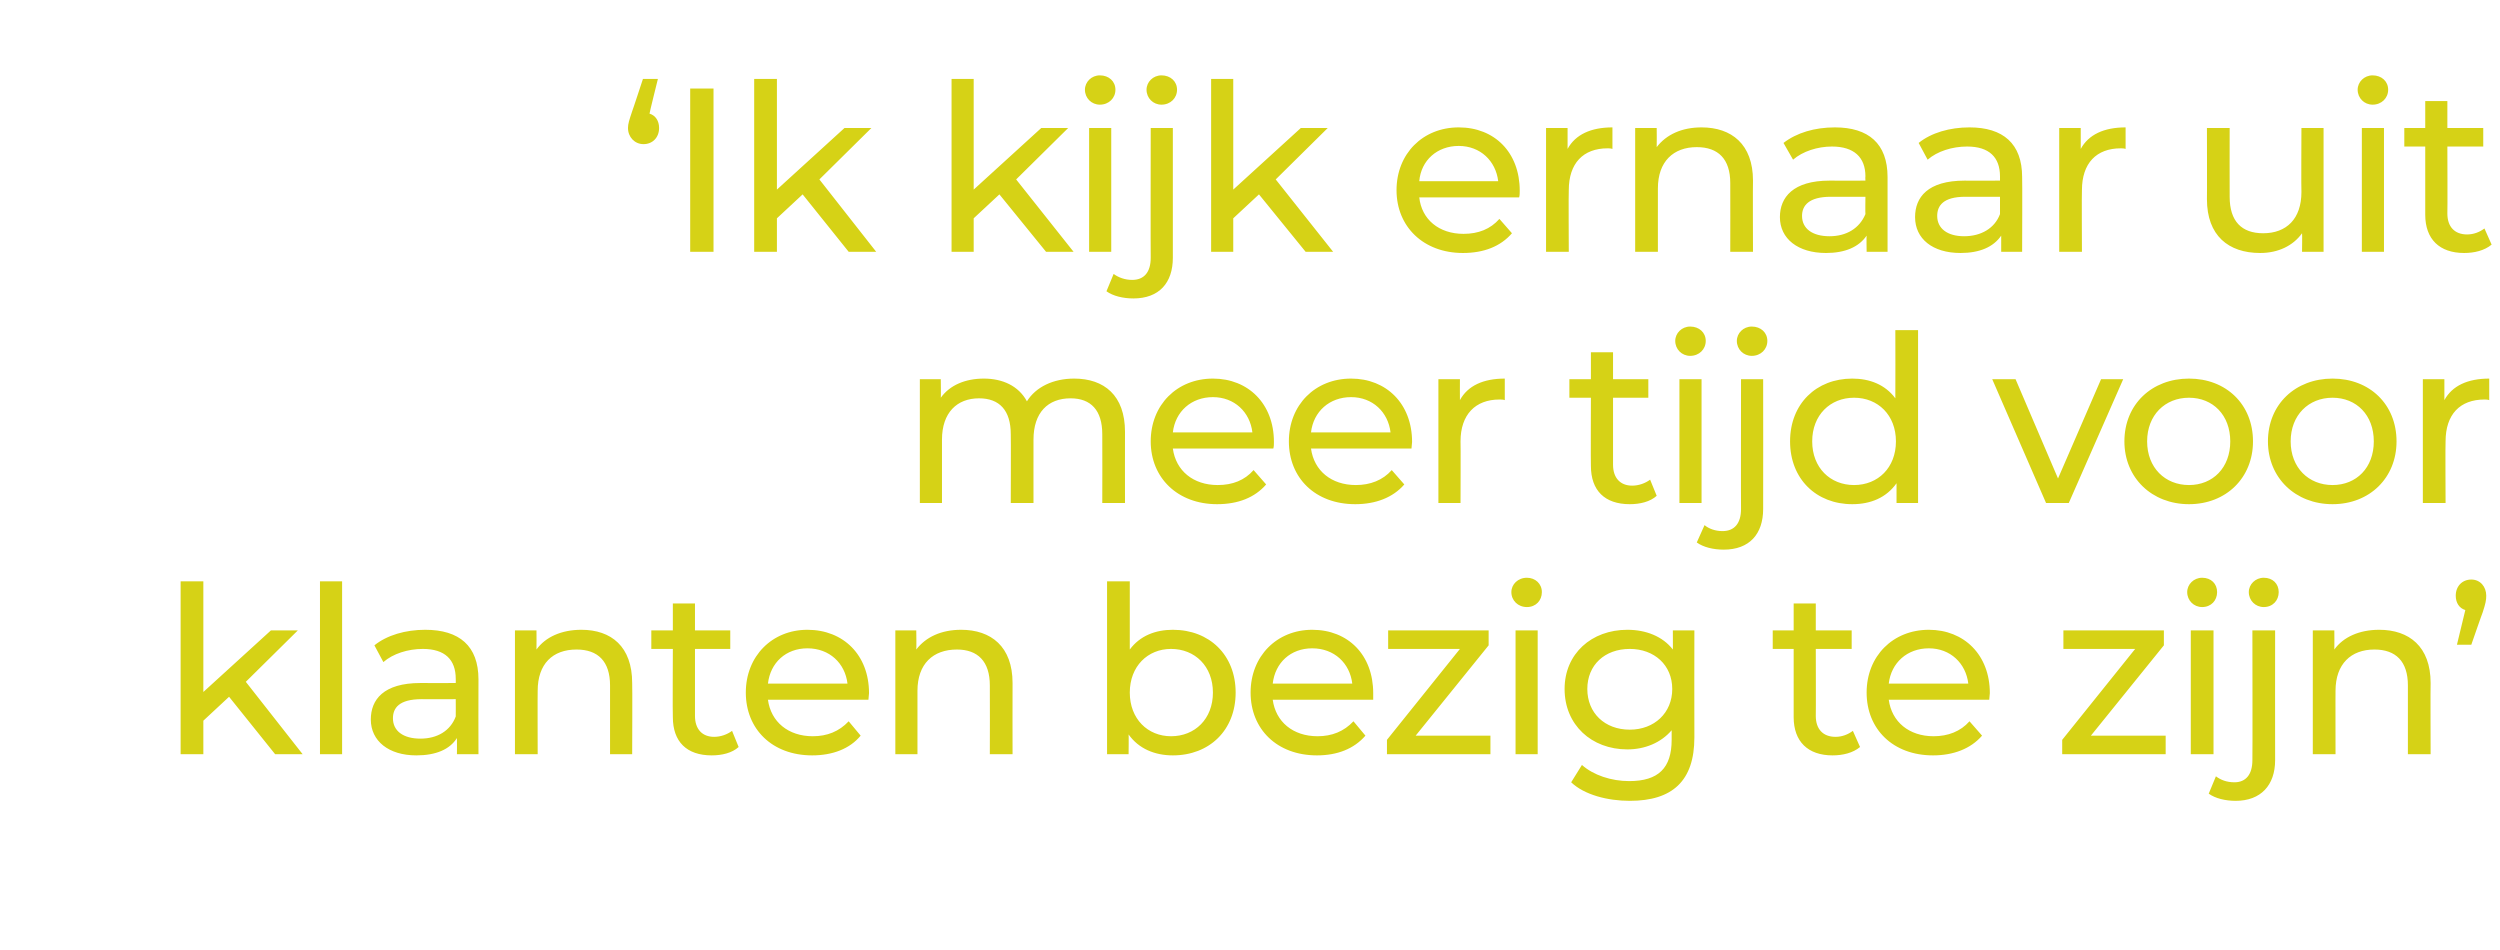
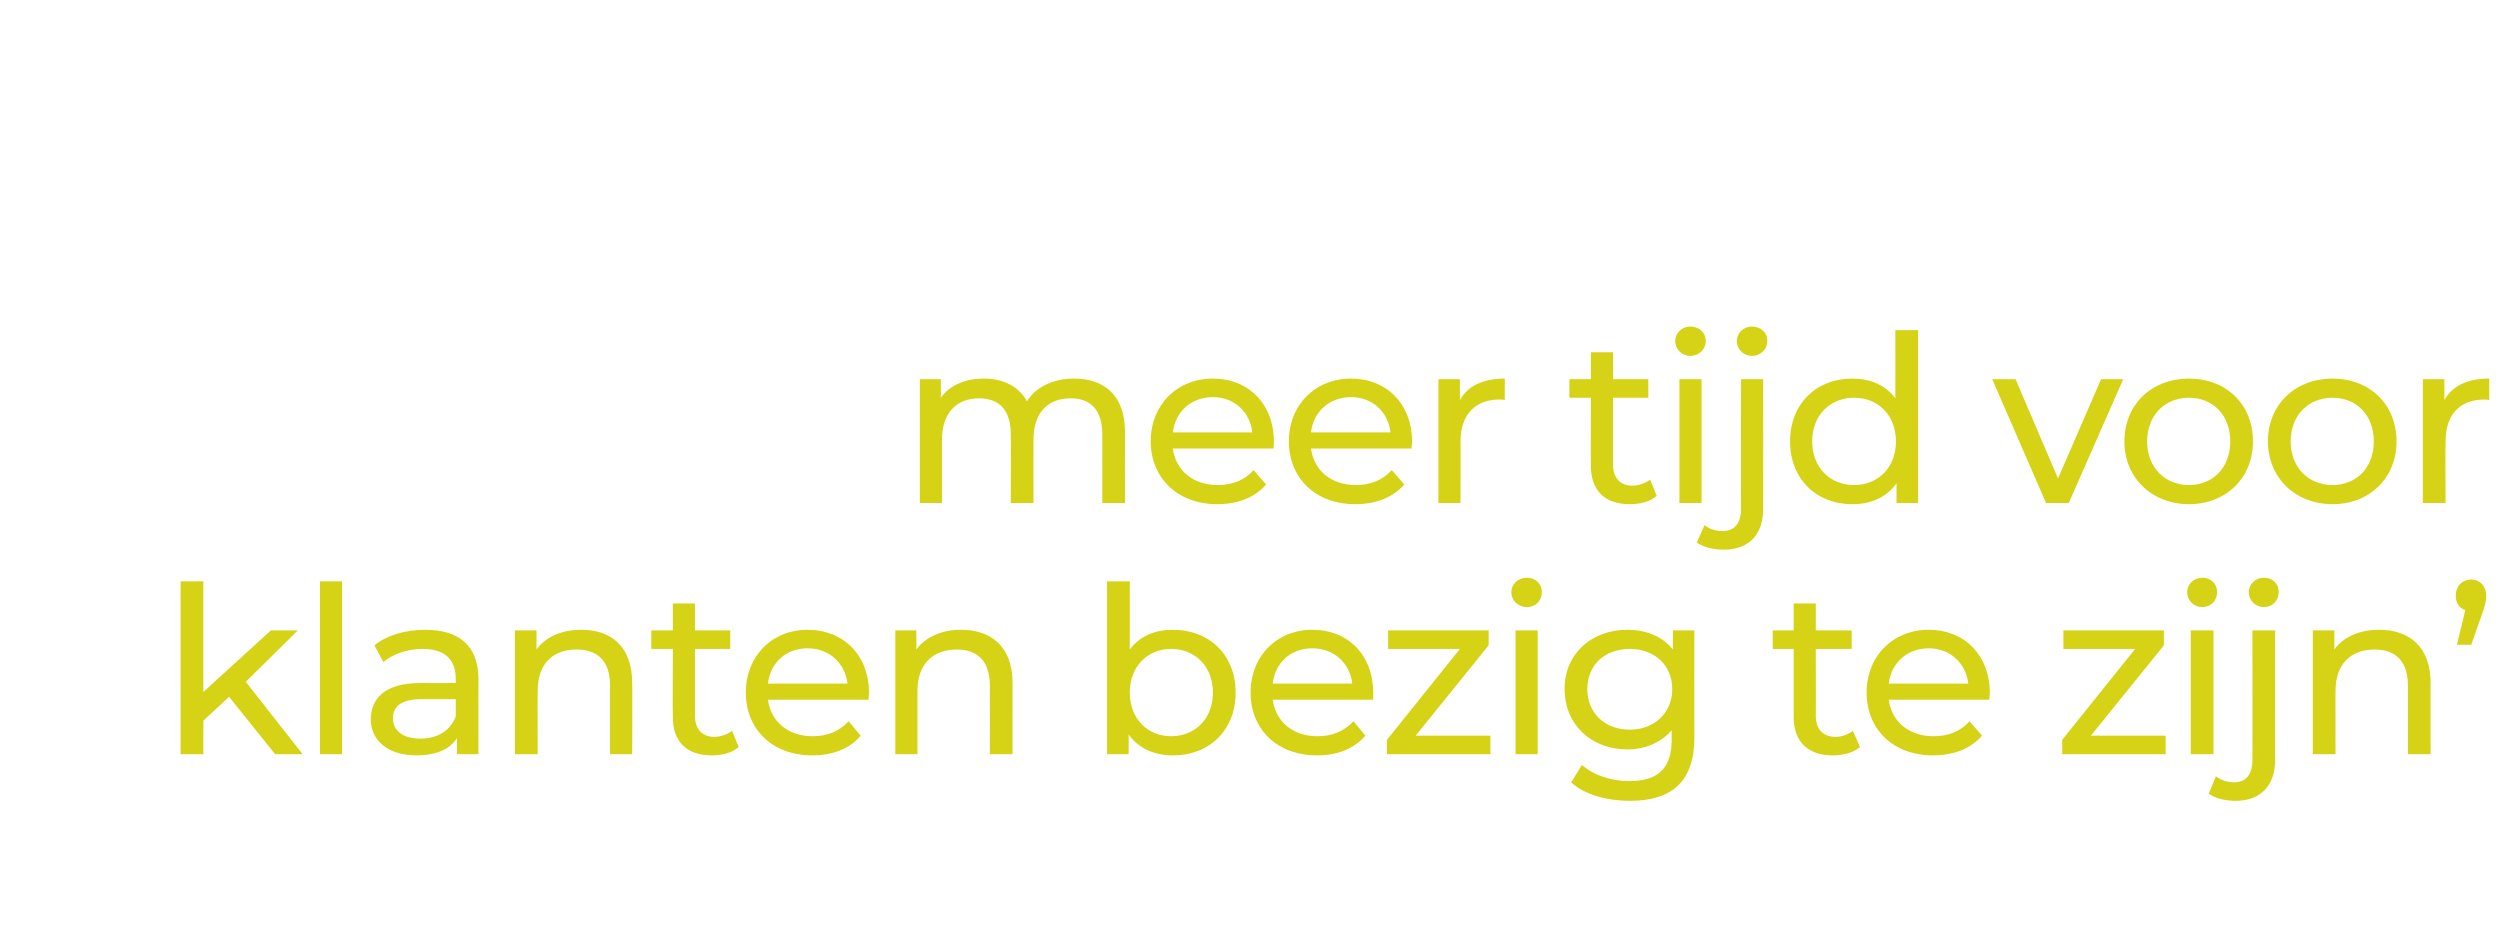
<svg xmlns="http://www.w3.org/2000/svg" version="1.1" width="418px" height="158.8px" viewBox="0 -4 418 158.8" style="top:-4px">
  <desc>‘Ik kijk ernaar uit meer tijd voor klanten bezig te zijn’</desc>
  <defs />
  <g id="Polygon74205">
    <path d="M 38.3 112.5 L 34 116.5 L 34 122.1 L 30.2 122.1 L 30.2 93.2 L 34 93.2 L 34 111.7 L 45.3 101.4 L 49.8 101.4 L 41.1 110 L 50.6 122.1 L 46 122.1 L 38.3 112.5 Z M 53.5 93.2 L 57.2 93.2 L 57.2 122.1 L 53.5 122.1 L 53.5 93.2 Z M 80 109.6 C 79.97 109.64 80 122.1 80 122.1 L 76.4 122.1 C 76.4 122.1 76.42 119.39 76.4 119.4 C 75.2 121.3 72.9 122.3 69.6 122.3 C 65 122.3 62 119.9 62 116.3 C 62 113 64.1 110.2 70.3 110.2 C 70.29 110.22 76.2 110.2 76.2 110.2 C 76.2 110.2 76.22 109.48 76.2 109.5 C 76.2 106.3 74.4 104.5 70.7 104.5 C 68.2 104.5 65.7 105.3 64.1 106.7 C 64.1 106.7 62.6 103.9 62.6 103.9 C 64.7 102.2 67.8 101.3 71.1 101.3 C 76.8 101.3 80 104 80 109.6 Z M 76.2 115.8 C 76.22 115.8 76.2 112.9 76.2 112.9 C 76.2 112.9 70.45 112.91 70.5 112.9 C 66.7 112.9 65.7 114.4 65.7 116.1 C 65.7 118.2 67.4 119.5 70.3 119.5 C 73.1 119.5 75.3 118.2 76.2 115.8 Z M 105.7 110.2 C 105.75 110.22 105.7 122.1 105.7 122.1 L 102 122.1 C 102 122.1 102 110.65 102 110.6 C 102 106.6 100 104.6 96.4 104.6 C 92.4 104.6 89.9 107 89.9 111.5 C 89.87 111.47 89.9 122.1 89.9 122.1 L 86.1 122.1 L 86.1 101.4 L 89.7 101.4 C 89.7 101.4 89.72 104.57 89.7 104.6 C 91.2 102.5 93.9 101.3 97.2 101.3 C 102.2 101.3 105.7 104.1 105.7 110.2 Z M 123.5 120.9 C 122.4 121.9 120.7 122.3 119 122.3 C 114.8 122.3 112.5 120 112.5 115.9 C 112.45 115.88 112.5 104.5 112.5 104.5 L 108.9 104.5 L 108.9 101.4 L 112.5 101.4 L 112.5 96.9 L 116.2 96.9 L 116.2 101.4 L 122.1 101.4 L 122.1 104.5 L 116.2 104.5 C 116.2 104.5 116.2 115.72 116.2 115.7 C 116.2 117.9 117.4 119.2 119.4 119.2 C 120.5 119.2 121.6 118.8 122.4 118.2 C 122.4 118.2 123.5 120.9 123.5 120.9 Z M 145.2 113 C 145.2 113 128.4 113 128.4 113 C 128.9 116.7 131.8 119.1 135.9 119.1 C 138.3 119.1 140.3 118.3 141.9 116.6 C 141.9 116.6 143.9 119 143.9 119 C 142.1 121.2 139.2 122.3 135.8 122.3 C 129.1 122.3 124.7 117.9 124.7 111.8 C 124.7 105.7 129.1 101.3 135 101.3 C 141 101.3 145.3 105.5 145.3 111.9 C 145.3 112.2 145.2 112.7 145.2 113 Z M 128.4 110.3 C 128.4 110.3 141.7 110.3 141.7 110.3 C 141.3 106.9 138.7 104.4 135 104.4 C 131.4 104.4 128.8 106.8 128.4 110.3 Z M 169.3 110.2 C 169.28 110.22 169.3 122.1 169.3 122.1 L 165.5 122.1 C 165.5 122.1 165.53 110.65 165.5 110.6 C 165.5 106.6 163.5 104.6 160 104.6 C 156 104.6 153.4 107 153.4 111.5 C 153.4 111.47 153.4 122.1 153.4 122.1 L 149.7 122.1 L 149.7 101.4 L 153.2 101.4 C 153.2 101.4 153.25 104.57 153.2 104.6 C 154.8 102.5 157.4 101.3 160.7 101.3 C 165.7 101.3 169.3 104.1 169.3 110.2 Z M 206.6 111.8 C 206.6 118.1 202.2 122.3 196.1 122.3 C 193.1 122.3 190.4 121.2 188.7 118.8 C 188.74 118.84 188.7 122.1 188.7 122.1 L 185.1 122.1 L 185.1 93.2 L 188.9 93.2 C 188.9 93.2 188.89 104.57 188.9 104.6 C 190.6 102.3 193.2 101.3 196.1 101.3 C 202.2 101.3 206.6 105.5 206.6 111.8 Z M 202.8 111.8 C 202.8 107.4 199.8 104.5 195.8 104.5 C 191.9 104.5 188.9 107.4 188.9 111.8 C 188.9 116.2 191.9 119.1 195.8 119.1 C 199.8 119.1 202.8 116.2 202.8 111.8 Z M 229.6 113 C 229.6 113 212.8 113 212.8 113 C 213.3 116.7 216.2 119.1 220.3 119.1 C 222.7 119.1 224.7 118.3 226.3 116.6 C 226.3 116.6 228.3 119 228.3 119 C 226.4 121.2 223.6 122.3 220.2 122.3 C 213.5 122.3 209.1 117.9 209.1 111.8 C 209.1 105.7 213.5 101.3 219.4 101.3 C 225.4 101.3 229.6 105.5 229.6 111.9 C 229.6 112.2 229.6 112.7 229.6 113 Z M 212.8 110.3 C 212.8 110.3 226.1 110.3 226.1 110.3 C 225.7 106.9 223.1 104.4 219.4 104.4 C 215.8 104.4 213.2 106.8 212.8 110.3 Z M 249.2 119 L 249.2 122.1 L 231.9 122.1 L 231.9 119.7 L 244.1 104.5 L 232.1 104.5 L 232.1 101.4 L 248.9 101.4 L 248.9 103.9 L 236.7 119 L 249.2 119 Z M 252.7 95 C 252.7 93.7 253.8 92.6 255.3 92.6 C 256.7 92.6 257.8 93.6 257.8 95 C 257.8 96.4 256.8 97.5 255.3 97.5 C 253.8 97.5 252.7 96.4 252.7 95 Z M 253.4 101.4 L 257.1 101.4 L 257.1 122.1 L 253.4 122.1 L 253.4 101.4 Z M 283.3 101.4 C 283.3 101.4 283.27 119.31 283.3 119.3 C 283.3 126.6 279.6 129.9 272.5 129.9 C 268.8 129.9 264.9 128.9 262.7 126.8 C 262.7 126.8 264.5 123.9 264.5 123.9 C 266.4 125.6 269.4 126.6 272.4 126.6 C 277.3 126.6 279.5 124.4 279.5 119.7 C 279.5 119.7 279.5 118.1 279.5 118.1 C 277.7 120.2 275 121.3 272.1 121.3 C 266.1 121.3 261.6 117.2 261.6 111.2 C 261.6 105.3 266.1 101.3 272.1 101.3 C 275.2 101.3 278 102.4 279.7 104.6 C 279.72 104.64 279.7 101.4 279.7 101.4 L 283.3 101.4 Z M 279.6 111.2 C 279.6 107.2 276.6 104.5 272.5 104.5 C 268.3 104.5 265.4 107.2 265.4 111.2 C 265.4 115.2 268.3 118 272.5 118 C 276.6 118 279.6 115.2 279.6 111.2 Z M 311 120.9 C 309.8 121.9 308.1 122.3 306.4 122.3 C 302.3 122.3 299.9 120 299.9 115.9 C 299.89 115.88 299.9 104.5 299.9 104.5 L 296.4 104.5 L 296.4 101.4 L 299.9 101.4 L 299.9 96.9 L 303.6 96.9 L 303.6 101.4 L 309.6 101.4 L 309.6 104.5 L 303.6 104.5 C 303.6 104.5 303.63 115.72 303.6 115.7 C 303.6 117.9 304.8 119.2 306.9 119.2 C 308 119.2 309 118.8 309.8 118.2 C 309.8 118.2 311 120.9 311 120.9 Z M 332.6 113 C 332.6 113 315.8 113 315.8 113 C 316.3 116.7 319.2 119.1 323.3 119.1 C 325.7 119.1 327.8 118.3 329.3 116.6 C 329.3 116.6 331.4 119 331.4 119 C 329.5 121.2 326.6 122.3 323.2 122.3 C 316.5 122.3 312.1 117.9 312.1 111.8 C 312.1 105.7 316.5 101.3 322.5 101.3 C 328.4 101.3 332.7 105.5 332.7 111.9 C 332.7 112.2 332.6 112.7 332.6 113 Z M 315.8 110.3 C 315.8 110.3 329.1 110.3 329.1 110.3 C 328.7 106.9 326.1 104.4 322.5 104.4 C 318.9 104.4 316.2 106.8 315.8 110.3 Z M 362.1 119 L 362.1 122.1 L 344.8 122.1 L 344.8 119.7 L 357 104.5 L 345 104.5 L 345 101.4 L 361.8 101.4 L 361.8 103.9 L 349.6 119 L 362.1 119 Z M 365.7 95 C 365.7 93.7 366.8 92.6 368.2 92.6 C 369.7 92.6 370.7 93.6 370.7 95 C 370.7 96.4 369.7 97.5 368.2 97.5 C 366.8 97.5 365.7 96.4 365.7 95 Z M 366.3 101.4 L 370.1 101.4 L 370.1 122.1 L 366.3 122.1 L 366.3 101.4 Z M 376 95 C 376 93.7 377.1 92.6 378.5 92.6 C 380 92.6 381 93.6 381 95 C 381 96.4 380 97.5 378.5 97.5 C 377.1 97.5 376 96.4 376 95 Z M 369.3 128.7 C 369.3 128.7 370.5 125.8 370.5 125.8 C 371.3 126.4 372.3 126.8 373.6 126.8 C 375.5 126.8 376.6 125.5 376.6 123.1 C 376.64 123.13 376.6 101.4 376.6 101.4 L 380.4 101.4 C 380.4 101.4 380.38 123.05 380.4 123.1 C 380.4 127.3 378 129.9 373.8 129.9 C 372.1 129.9 370.4 129.5 369.3 128.7 Z M 406.4 110.2 C 406.36 110.22 406.4 122.1 406.4 122.1 L 402.6 122.1 C 402.6 122.1 402.61 110.65 402.6 110.6 C 402.6 106.6 400.6 104.6 397 104.6 C 393.1 104.6 390.5 107 390.5 111.5 C 390.48 111.47 390.5 122.1 390.5 122.1 L 386.7 122.1 L 386.7 101.4 L 390.3 101.4 C 390.3 101.4 390.33 104.57 390.3 104.6 C 391.8 102.5 394.5 101.3 397.8 101.3 C 402.8 101.3 406.4 104.1 406.4 110.2 Z M 415.7 95.6 C 415.7 96.3 415.6 96.9 415.1 98.4 C 415.09 98.36 413.2 103.8 413.2 103.8 L 410.8 103.8 C 410.8 103.8 412.21 98.01 412.2 98 C 411.2 97.7 410.6 96.8 410.6 95.6 C 410.6 94 411.7 92.9 413.2 92.9 C 414.7 92.9 415.7 94.1 415.7 95.6 Z " stroke="none" fill="#d6d216" />
  </g>
  <g id="Polygon74204">
    <path d="M 188.1 68.2 C 188.08 68.22 188.1 80.1 188.1 80.1 L 184.3 80.1 C 184.3 80.1 184.33 68.65 184.3 68.6 C 184.3 64.6 182.4 62.6 179 62.6 C 175.2 62.6 172.8 65 172.8 69.5 C 172.79 69.47 172.8 80.1 172.8 80.1 L 169 80.1 C 169 80.1 169.04 68.65 169 68.6 C 169 64.6 167.1 62.6 163.7 62.6 C 160 62.6 157.5 65 157.5 69.5 C 157.5 69.47 157.5 80.1 157.5 80.1 L 153.8 80.1 L 153.8 59.4 L 157.3 59.4 C 157.3 59.4 157.34 62.53 157.3 62.5 C 158.8 60.4 161.4 59.3 164.5 59.3 C 167.6 59.3 170.3 60.5 171.7 63.1 C 173.2 60.7 176.1 59.3 179.6 59.3 C 184.6 59.3 188.1 62.1 188.1 68.2 Z M 212.9 71 C 212.9 71 196.1 71 196.1 71 C 196.6 74.7 199.5 77.1 203.6 77.1 C 206.1 77.1 208.1 76.3 209.6 74.6 C 209.6 74.6 211.7 77 211.7 77 C 209.8 79.2 207 80.3 203.5 80.3 C 196.9 80.3 192.4 75.9 192.4 69.8 C 192.4 63.7 196.8 59.3 202.8 59.3 C 208.7 59.3 213 63.5 213 69.9 C 213 70.2 213 70.7 212.9 71 Z M 196.1 68.3 C 196.1 68.3 209.4 68.3 209.4 68.3 C 209 64.9 206.4 62.4 202.8 62.4 C 199.2 62.4 196.5 64.8 196.1 68.3 Z M 236 71 C 236 71 219.2 71 219.2 71 C 219.7 74.7 222.6 77.1 226.7 77.1 C 229.1 77.1 231.2 76.3 232.7 74.6 C 232.7 74.6 234.8 77 234.8 77 C 232.9 79.2 230 80.3 226.6 80.3 C 219.9 80.3 215.5 75.9 215.5 69.8 C 215.5 63.7 219.9 59.3 225.9 59.3 C 231.8 59.3 236.1 63.5 236.1 69.9 C 236.1 70.2 236 70.7 236 71 Z M 219.2 68.3 C 219.2 68.3 232.5 68.3 232.5 68.3 C 232.1 64.9 229.5 62.4 225.9 62.4 C 222.3 62.4 219.6 64.8 219.2 68.3 Z M 251.6 59.3 C 251.6 59.3 251.6 62.9 251.6 62.9 C 251.3 62.8 251 62.8 250.7 62.8 C 246.7 62.8 244.2 65.3 244.2 69.8 C 244.24 69.82 244.2 80.1 244.2 80.1 L 240.5 80.1 L 240.5 59.4 L 244.1 59.4 C 244.1 59.4 244.08 62.92 244.1 62.9 C 245.4 60.5 248 59.3 251.6 59.3 Z M 277 78.9 C 275.9 79.9 274.2 80.3 272.5 80.3 C 268.3 80.3 266 78 266 73.9 C 265.96 73.88 266 62.5 266 62.5 L 262.4 62.5 L 262.4 59.4 L 266 59.4 L 266 54.9 L 269.7 54.9 L 269.7 59.4 L 275.6 59.4 L 275.6 62.5 L 269.7 62.5 C 269.7 62.5 269.7 73.72 269.7 73.7 C 269.7 75.9 270.9 77.2 272.9 77.2 C 274 77.2 275.1 76.8 275.9 76.2 C 275.9 76.2 277 78.9 277 78.9 Z M 280.1 53 C 280.1 51.7 281.2 50.6 282.6 50.6 C 284.1 50.6 285.2 51.6 285.2 53 C 285.2 54.4 284.1 55.5 282.6 55.5 C 281.2 55.5 280.1 54.4 280.1 53 Z M 280.8 59.4 L 284.5 59.4 L 284.5 80.1 L 280.8 80.1 L 280.8 59.4 Z M 290.4 53 C 290.4 51.7 291.5 50.6 292.9 50.6 C 294.4 50.6 295.5 51.6 295.5 53 C 295.5 54.4 294.4 55.5 292.9 55.5 C 291.5 55.5 290.4 54.4 290.4 53 Z M 283.7 86.7 C 283.7 86.7 285 83.8 285 83.8 C 285.7 84.4 286.8 84.8 288 84.8 C 290 84.8 291.1 83.5 291.1 81.1 C 291.07 81.13 291.1 59.4 291.1 59.4 L 294.8 59.4 C 294.8 59.4 294.82 81.05 294.8 81.1 C 294.8 85.3 292.5 87.9 288.2 87.9 C 286.5 87.9 284.8 87.5 283.7 86.7 Z M 320.7 51.2 L 320.7 80.1 L 317.1 80.1 C 317.1 80.1 317.09 76.84 317.1 76.8 C 315.4 79.2 312.8 80.3 309.7 80.3 C 303.7 80.3 299.3 76.1 299.3 69.8 C 299.3 63.5 303.7 59.3 309.7 59.3 C 312.6 59.3 315.2 60.3 316.9 62.6 C 316.93 62.57 316.9 51.2 316.9 51.2 L 320.7 51.2 Z M 317 69.8 C 317 65.4 314 62.5 310 62.5 C 306 62.5 303 65.4 303 69.8 C 303 74.2 306 77.1 310 77.1 C 314 77.1 317 74.2 317 69.8 Z M 355 59.4 L 345.9 80.1 L 342.1 80.1 L 333.1 59.4 L 337 59.4 L 344.1 76 L 351.3 59.4 L 355 59.4 Z M 355.2 69.8 C 355.2 63.6 359.8 59.3 366 59.3 C 372.2 59.3 376.7 63.6 376.7 69.8 C 376.7 75.9 372.2 80.3 366 80.3 C 359.8 80.3 355.2 75.9 355.2 69.8 Z M 372.9 69.8 C 372.9 65.4 370 62.5 366 62.5 C 362 62.5 359 65.4 359 69.8 C 359 74.2 362 77.1 366 77.1 C 370 77.1 372.9 74.2 372.9 69.8 Z M 379.2 69.8 C 379.2 63.6 383.8 59.3 390 59.3 C 396.2 59.3 400.7 63.6 400.7 69.8 C 400.7 75.9 396.2 80.3 390 80.3 C 383.8 80.3 379.2 75.9 379.2 69.8 Z M 396.9 69.8 C 396.9 65.4 394 62.5 390 62.5 C 386 62.5 383 65.4 383 69.8 C 383 74.2 386 77.1 390 77.1 C 394 77.1 396.9 74.2 396.9 69.8 Z M 416.2 59.3 C 416.2 59.3 416.2 62.9 416.2 62.9 C 415.9 62.8 415.6 62.8 415.4 62.8 C 411.3 62.8 408.9 65.3 408.9 69.8 C 408.85 69.82 408.9 80.1 408.9 80.1 L 405.1 80.1 L 405.1 59.4 L 408.7 59.4 C 408.7 59.4 408.7 62.92 408.7 62.9 C 410 60.5 412.6 59.3 416.2 59.3 Z " stroke="none" fill="#d6d216" />
  </g>
  <g id="Polygon74203">
-     <path d="M 110.2 17.4 C 110.2 19 109.1 20.1 107.6 20.1 C 106.1 20.1 105 18.9 105 17.4 C 105 16.7 105.2 16.1 105.7 14.6 C 105.71 14.64 107.5 9.2 107.5 9.2 L 110 9.2 C 110 9.2 108.56 14.99 108.6 15 C 109.6 15.3 110.2 16.2 110.2 17.4 Z M 115.4 10.8 L 119.3 10.8 L 119.3 38.1 L 115.4 38.1 L 115.4 10.8 Z M 134.2 28.5 L 129.9 32.5 L 129.9 38.1 L 126.1 38.1 L 126.1 9.2 L 129.9 9.2 L 129.9 27.7 L 141.2 17.4 L 145.7 17.4 L 137 26 L 146.5 38.1 L 141.9 38.1 L 134.2 28.5 Z M 167.1 28.5 L 162.8 32.5 L 162.8 38.1 L 159.1 38.1 L 159.1 9.2 L 162.8 9.2 L 162.8 27.7 L 174.1 17.4 L 178.6 17.4 L 169.9 26 L 179.5 38.1 L 174.9 38.1 L 167.1 28.5 Z M 181.4 11 C 181.4 9.7 182.5 8.6 183.9 8.6 C 185.4 8.6 186.5 9.6 186.5 11 C 186.5 12.4 185.4 13.5 183.9 13.5 C 182.5 13.5 181.4 12.4 181.4 11 Z M 182.1 17.4 L 185.8 17.4 L 185.8 38.1 L 182.1 38.1 L 182.1 17.4 Z M 191.7 11 C 191.7 9.7 192.8 8.6 194.2 8.6 C 195.7 8.6 196.8 9.6 196.8 11 C 196.8 12.4 195.7 13.5 194.2 13.5 C 192.8 13.5 191.7 12.4 191.7 11 Z M 185 44.7 C 185 44.7 186.2 41.8 186.2 41.8 C 187 42.4 188.1 42.8 189.3 42.8 C 191.3 42.8 192.4 41.5 192.4 39.1 C 192.37 39.13 192.4 17.4 192.4 17.4 L 196.1 17.4 C 196.1 17.4 196.11 39.05 196.1 39.1 C 196.1 43.3 193.8 45.9 189.5 45.9 C 187.8 45.9 186.1 45.5 185 44.7 Z M 210.5 28.5 L 206.2 32.5 L 206.2 38.1 L 202.5 38.1 L 202.5 9.2 L 206.2 9.2 L 206.2 27.7 L 217.5 17.4 L 222 17.4 L 213.3 26 L 222.9 38.1 L 218.3 38.1 L 210.5 28.5 Z M 254 29 C 254 29 237.3 29 237.3 29 C 237.7 32.7 240.6 35.1 244.7 35.1 C 247.2 35.1 249.2 34.3 250.7 32.6 C 250.7 32.6 252.8 35 252.8 35 C 250.9 37.2 248.1 38.3 244.6 38.3 C 238 38.3 233.5 33.9 233.5 27.8 C 233.5 21.7 237.9 17.3 243.9 17.3 C 249.9 17.3 254.1 21.5 254.1 27.9 C 254.1 28.2 254.1 28.7 254 29 Z M 237.3 26.3 C 237.3 26.3 250.5 26.3 250.5 26.3 C 250.1 22.9 247.5 20.4 243.9 20.4 C 240.3 20.4 237.6 22.8 237.3 26.3 Z M 269.6 17.3 C 269.6 17.3 269.6 20.9 269.6 20.9 C 269.3 20.8 269 20.8 268.8 20.8 C 264.7 20.8 262.3 23.3 262.3 27.8 C 262.25 27.82 262.3 38.1 262.3 38.1 L 258.5 38.1 L 258.5 17.4 L 262.1 17.4 C 262.1 17.4 262.1 20.92 262.1 20.9 C 263.4 18.5 266 17.3 269.6 17.3 Z M 293.1 26.2 C 293.06 26.22 293.1 38.1 293.1 38.1 L 289.3 38.1 C 289.3 38.1 289.32 26.65 289.3 26.6 C 289.3 22.6 287.3 20.6 283.7 20.6 C 279.8 20.6 277.2 23 277.2 27.5 C 277.19 27.47 277.2 38.1 277.2 38.1 L 273.4 38.1 L 273.4 17.4 L 277 17.4 C 277 17.4 277.03 20.57 277 20.6 C 278.6 18.5 281.2 17.3 284.5 17.3 C 289.5 17.3 293.1 20.1 293.1 26.2 Z M 315.6 25.6 C 315.6 25.64 315.6 38.1 315.6 38.1 L 312.1 38.1 C 312.1 38.1 312.06 35.39 312.1 35.4 C 310.8 37.3 308.5 38.3 305.3 38.3 C 300.6 38.3 297.6 35.9 297.6 32.3 C 297.6 29 299.8 26.2 305.9 26.2 C 305.93 26.22 311.9 26.2 311.9 26.2 C 311.9 26.2 311.86 25.48 311.9 25.5 C 311.9 22.3 310 20.5 306.3 20.5 C 303.9 20.5 301.4 21.3 299.8 22.7 C 299.8 22.7 298.2 19.9 298.2 19.9 C 300.4 18.2 303.4 17.3 306.8 17.3 C 312.4 17.3 315.6 20 315.6 25.6 Z M 311.9 31.8 C 311.86 31.8 311.9 28.9 311.9 28.9 C 311.9 28.9 306.09 28.91 306.1 28.9 C 302.4 28.9 301.3 30.4 301.3 32.1 C 301.3 34.2 303 35.5 305.9 35.5 C 308.7 35.5 310.9 34.2 311.9 31.8 Z M 338.1 25.6 C 338.15 25.64 338.1 38.1 338.1 38.1 L 334.6 38.1 C 334.6 38.1 334.6 35.39 334.6 35.4 C 333.3 37.3 331 38.3 327.8 38.3 C 323.1 38.3 320.2 35.9 320.2 32.3 C 320.2 29 322.3 26.2 328.5 26.2 C 328.47 26.22 334.4 26.2 334.4 26.2 C 334.4 26.2 334.4 25.48 334.4 25.5 C 334.4 22.3 332.6 20.5 328.9 20.5 C 326.4 20.5 323.9 21.3 322.3 22.7 C 322.3 22.7 320.8 19.9 320.8 19.9 C 322.9 18.2 326 17.3 329.3 17.3 C 334.9 17.3 338.1 20 338.1 25.6 Z M 334.4 31.8 C 334.4 31.8 334.4 28.9 334.4 28.9 C 334.4 28.9 328.63 28.91 328.6 28.9 C 324.9 28.9 323.9 30.4 323.9 32.1 C 323.9 34.2 325.6 35.5 328.4 35.5 C 331.2 35.5 333.5 34.2 334.4 31.8 Z M 355.4 17.3 C 355.4 17.3 355.4 20.9 355.4 20.9 C 355.1 20.8 354.8 20.8 354.6 20.8 C 350.5 20.8 348.1 23.3 348.1 27.8 C 348.05 27.82 348.1 38.1 348.1 38.1 L 344.3 38.1 L 344.3 17.4 L 347.9 17.4 C 347.9 17.4 347.9 20.92 347.9 20.9 C 349.2 18.5 351.8 17.3 355.4 17.3 Z M 388.5 17.4 L 388.5 38.1 L 384.9 38.1 C 384.9 38.1 384.95 35 384.9 35 C 383.4 37.1 380.9 38.3 377.9 38.3 C 372.6 38.3 369 35.4 369 29.3 C 369.03 29.34 369 17.4 369 17.4 L 372.8 17.4 C 372.8 17.4 372.78 28.91 372.8 28.9 C 372.8 33 374.8 35 378.4 35 C 382.3 35 384.8 32.6 384.8 28.1 C 384.75 28.13 384.8 17.4 384.8 17.4 L 388.5 17.4 Z M 394.2 11 C 394.2 9.7 395.3 8.6 396.7 8.6 C 398.2 8.6 399.3 9.6 399.3 11 C 399.3 12.4 398.2 13.5 396.7 13.5 C 395.3 13.5 394.2 12.4 394.2 11 Z M 394.9 17.4 L 398.6 17.4 L 398.6 38.1 L 394.9 38.1 L 394.9 17.4 Z M 416.6 36.9 C 415.4 37.9 413.7 38.3 412 38.3 C 407.9 38.3 405.5 36 405.5 31.9 C 405.5 31.88 405.5 20.5 405.5 20.5 L 402 20.5 L 402 17.4 L 405.5 17.4 L 405.5 12.9 L 409.2 12.9 L 409.2 17.4 L 415.2 17.4 L 415.2 20.5 L 409.2 20.5 C 409.2 20.5 409.24 31.72 409.2 31.7 C 409.2 33.9 410.4 35.2 412.5 35.2 C 413.6 35.2 414.6 34.8 415.4 34.2 C 415.4 34.2 416.6 36.9 416.6 36.9 Z " stroke="none" fill="#d6d216" />
-   </g>
+     </g>
</svg>